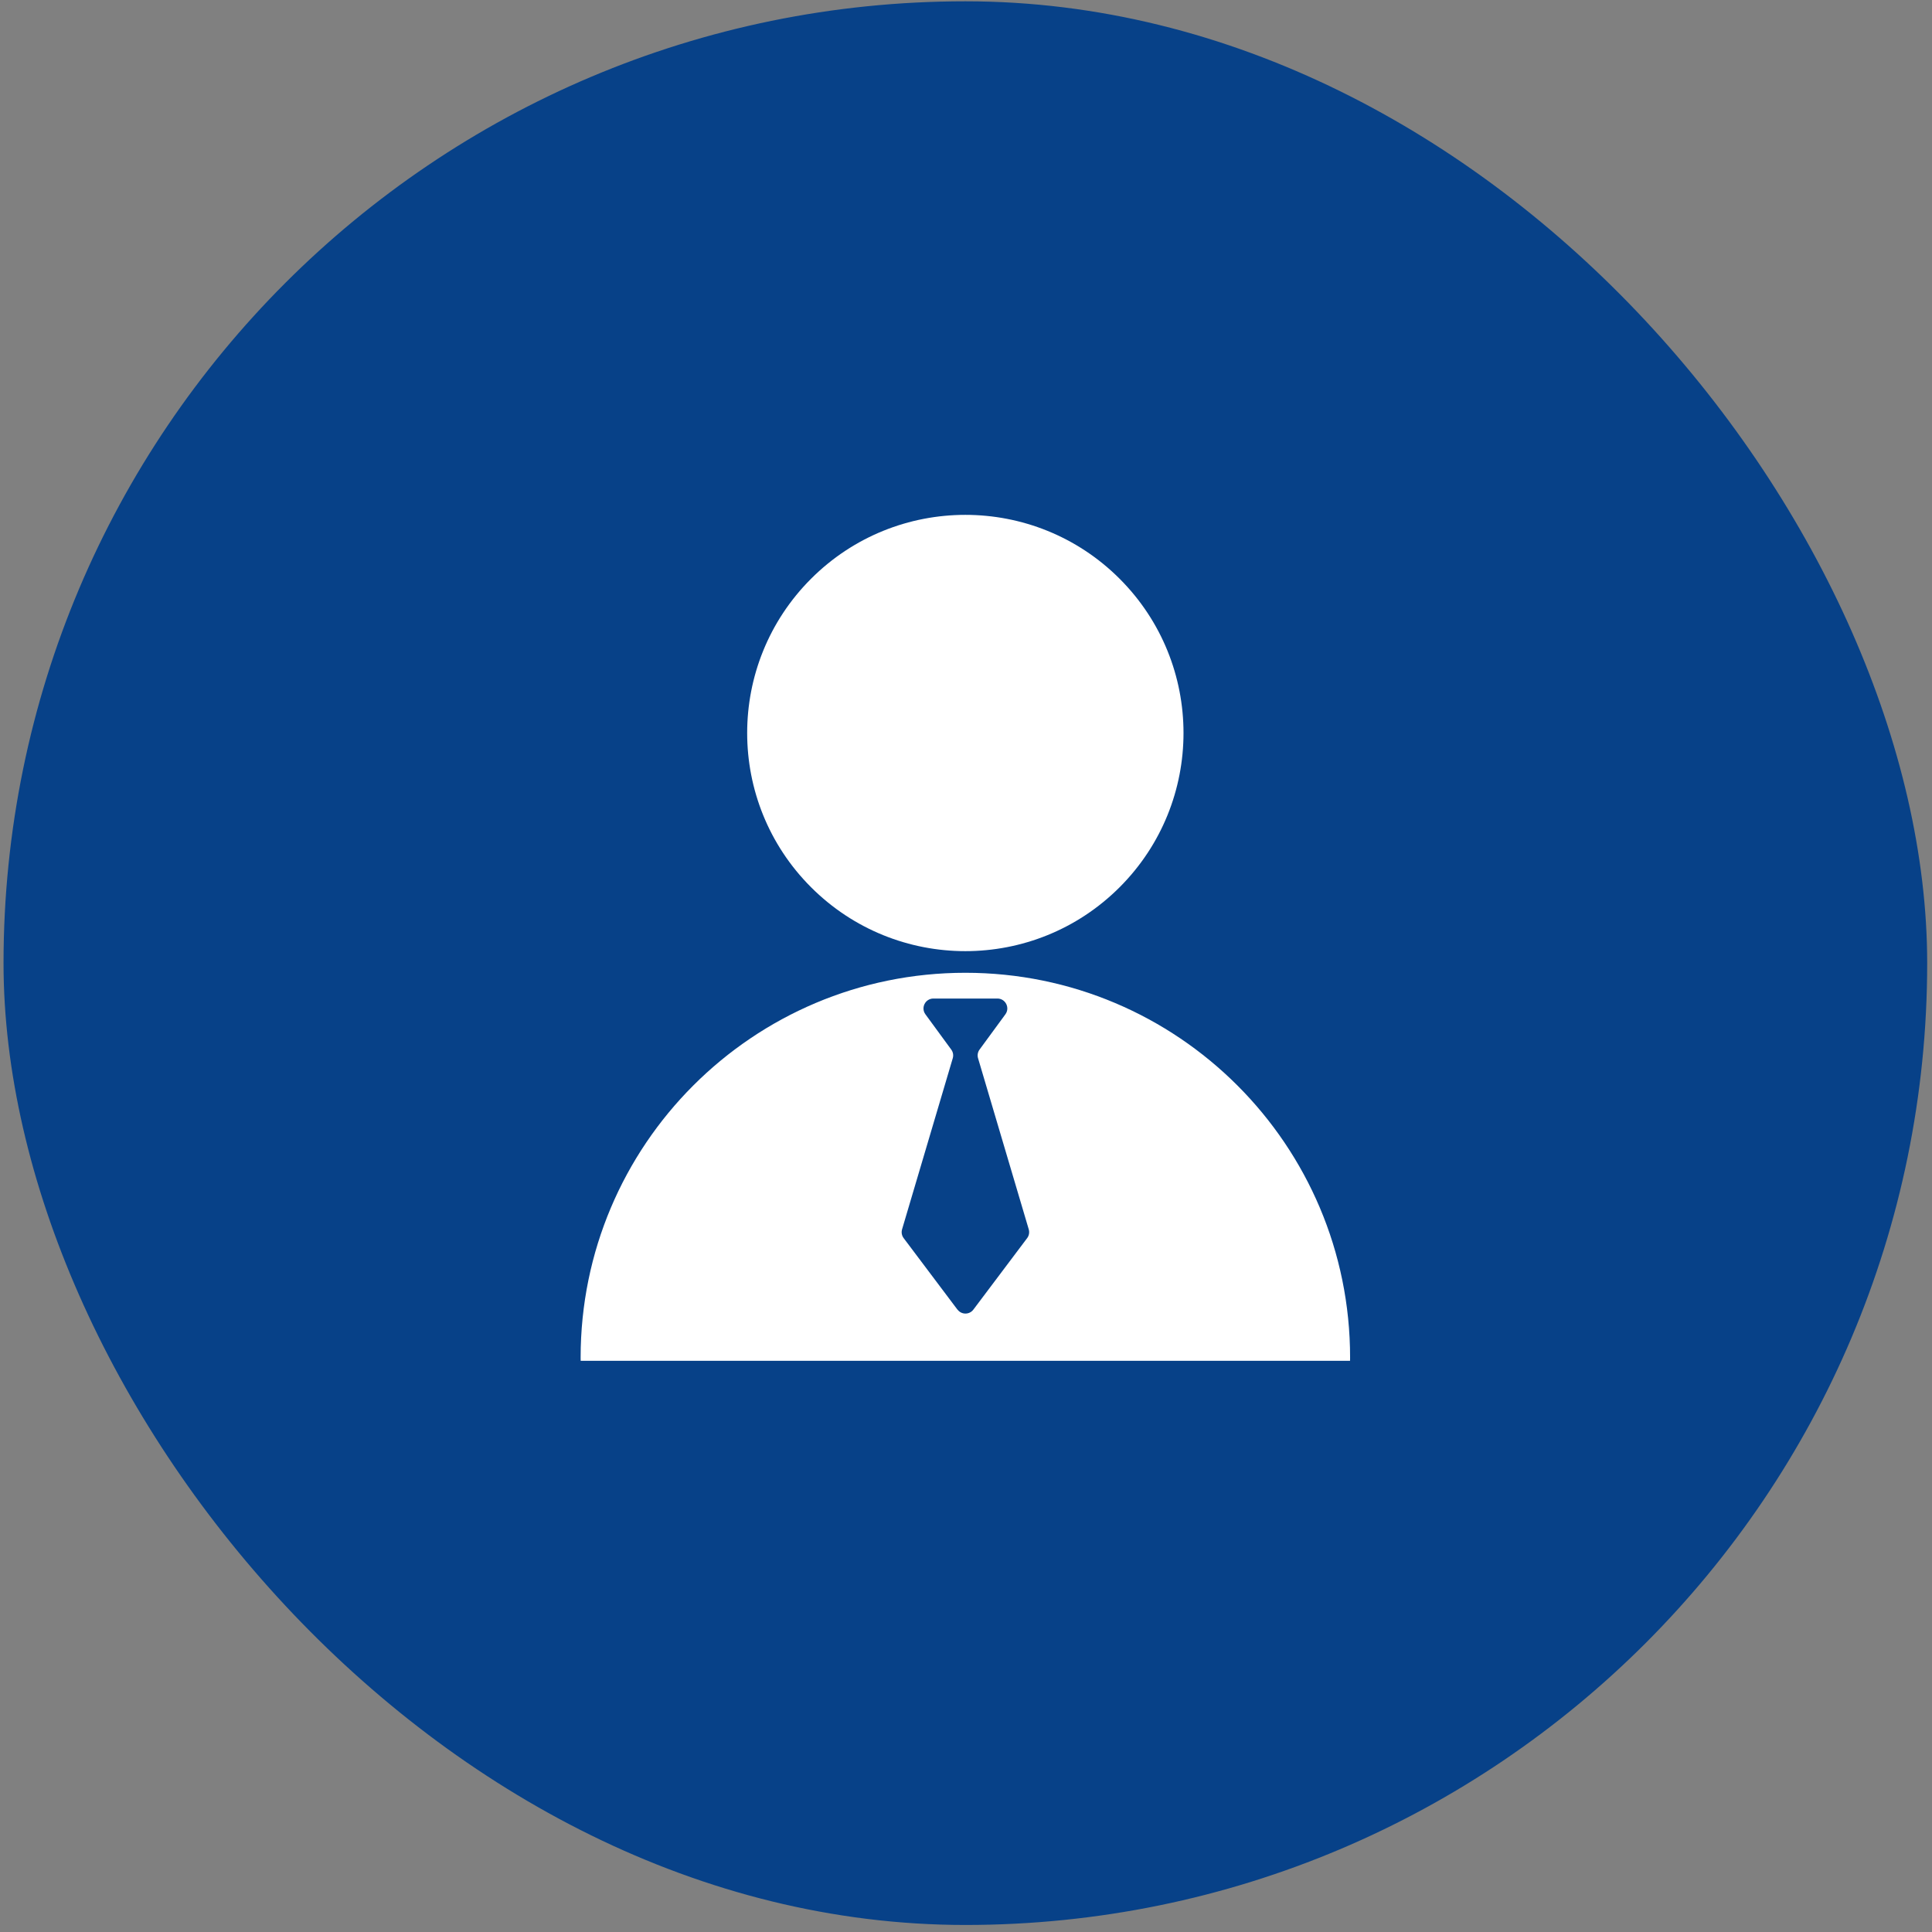
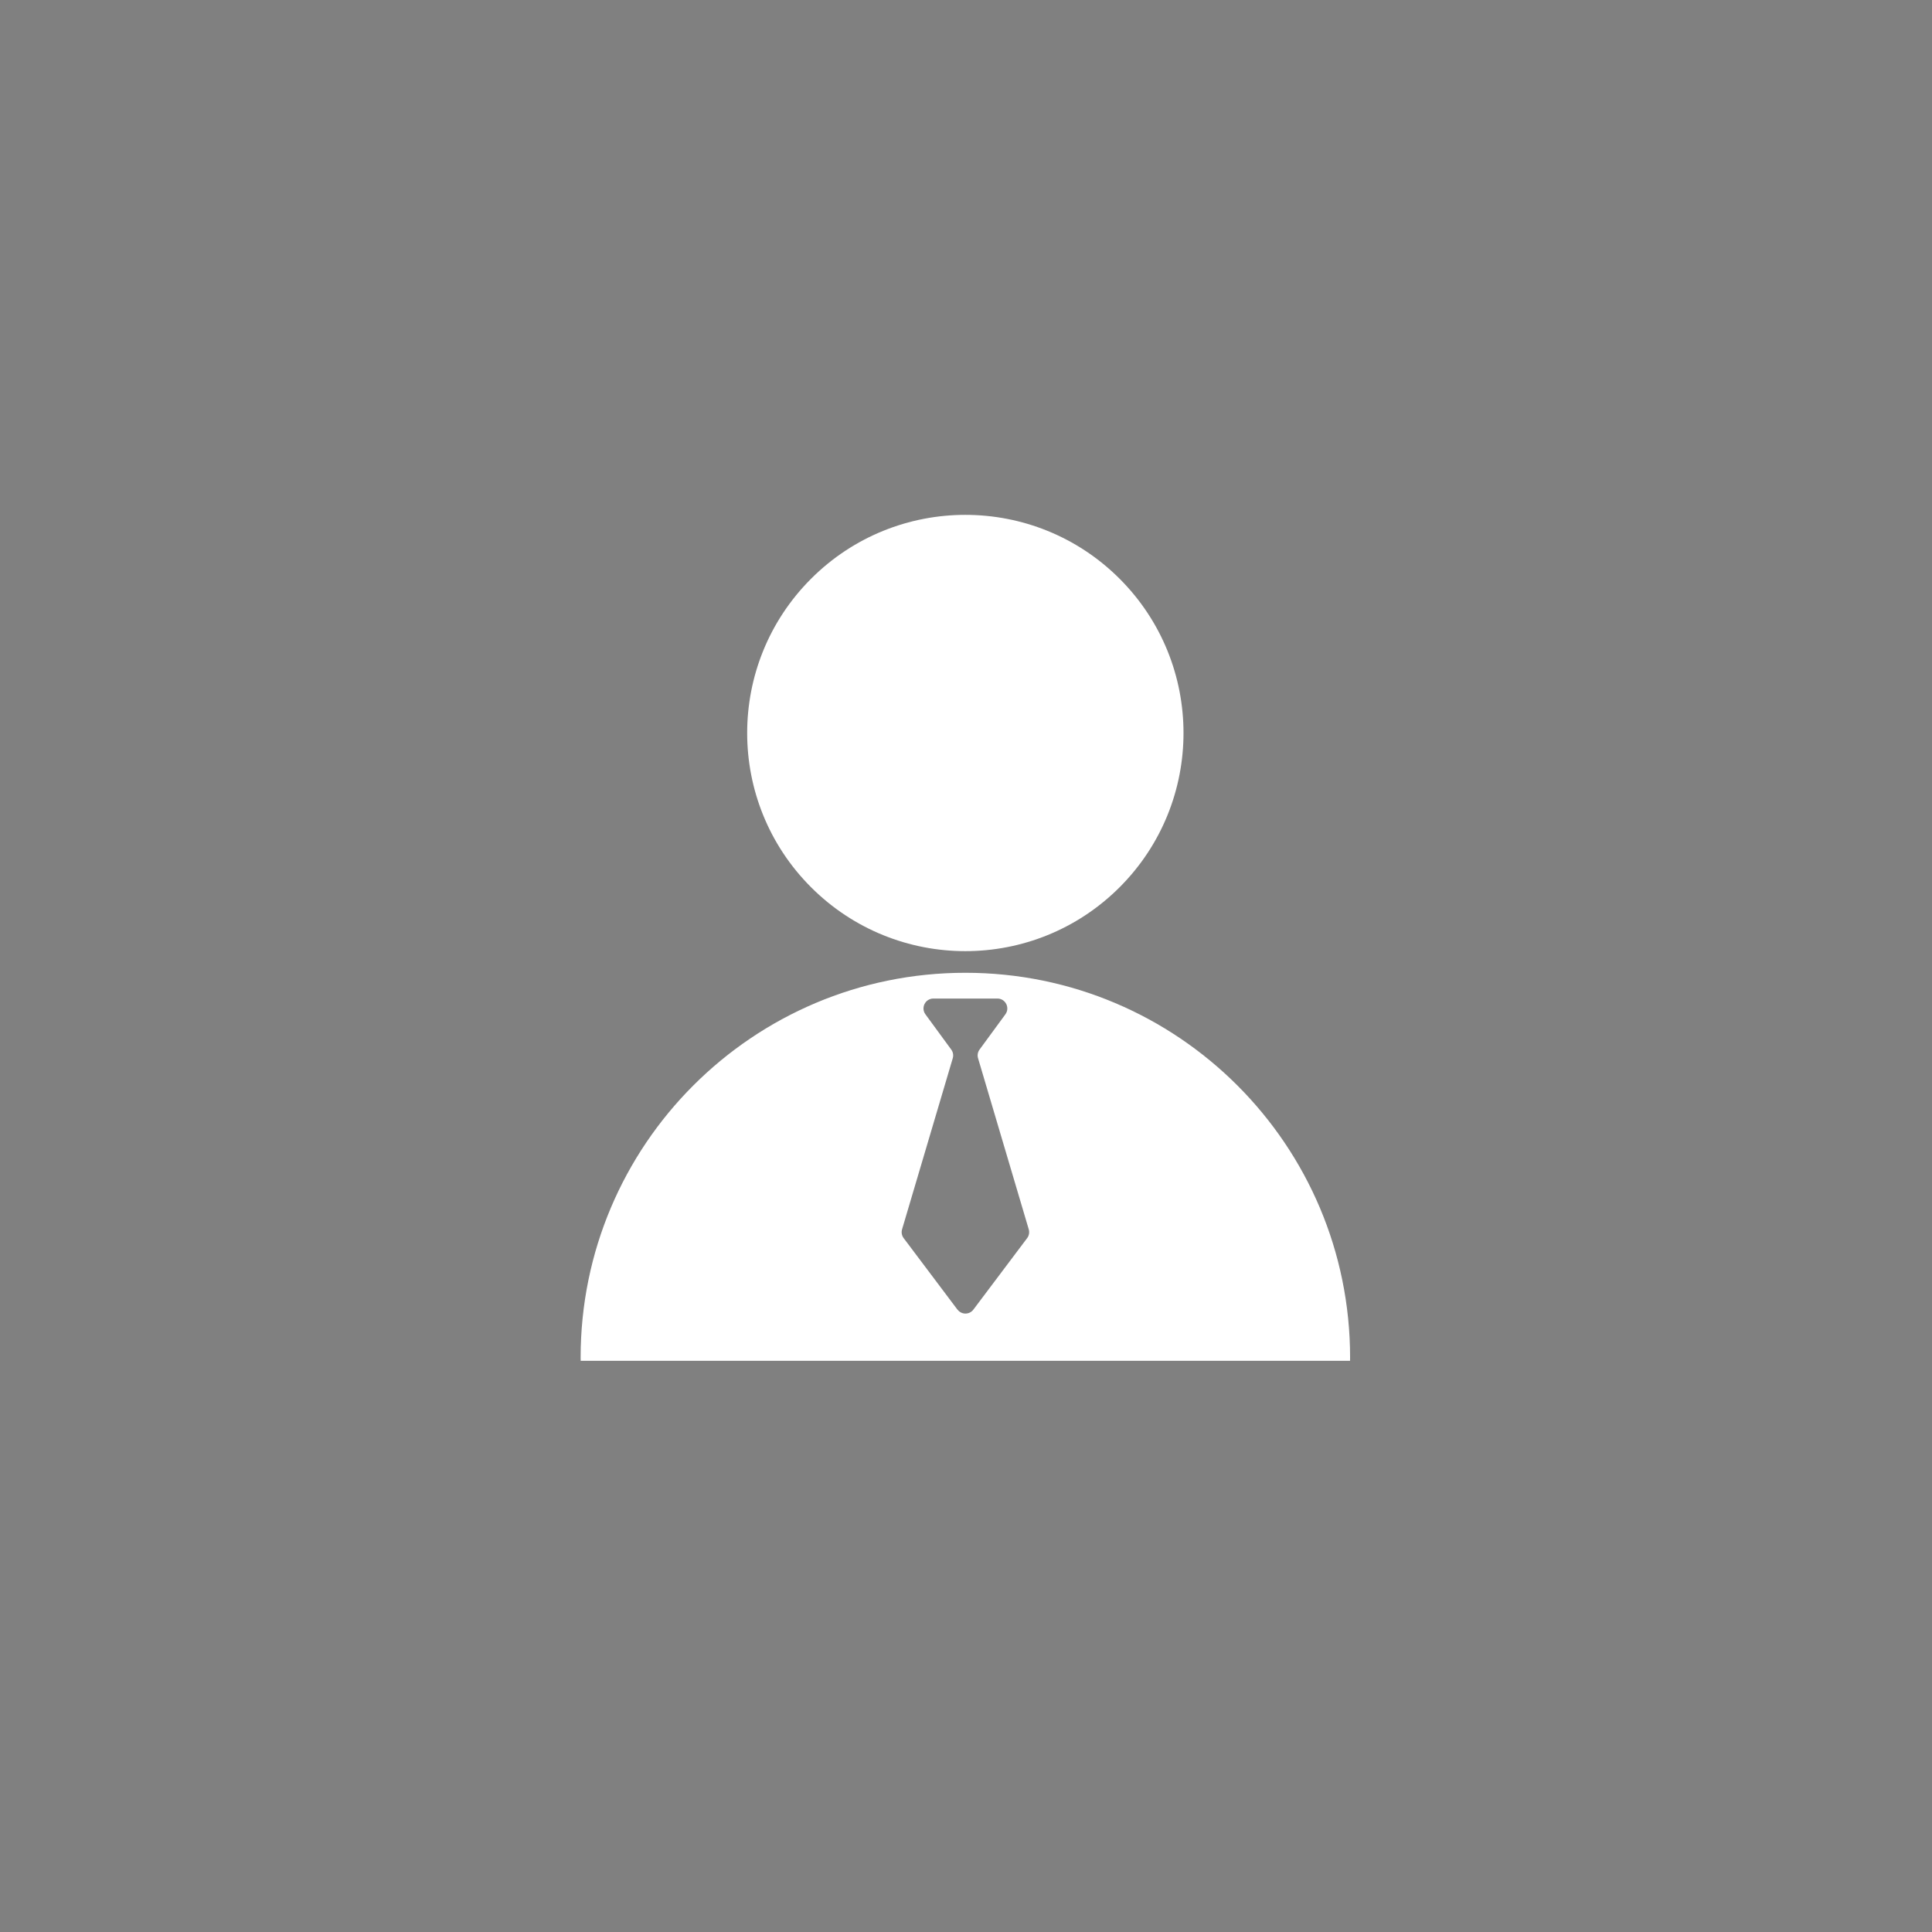
<svg xmlns="http://www.w3.org/2000/svg" width="145" height="145" viewBox="0 0 145 145" fill="none">
  <rect x="0" y="0" width="145" height="145" fill="#808080" stroke="none" />
-   <rect x="0.265" y="0.098" width="144.374" height="144.374" rx="72.187" fill="#074188" />
  <path d="M84.029 66.59C90.423 60.196 90.423 49.83 84.029 43.436C77.634 37.043 67.267 37.043 60.872 43.436C54.478 49.83 54.478 60.196 60.872 66.59C67.267 72.984 77.634 72.984 84.029 66.59Z" fill="white" />
  <path d="M72.452 73.009C56.503 73.009 43.577 85.937 43.577 101.884C43.577 101.967 43.577 102.048 43.581 102.131H101.323C101.327 102.048 101.327 101.967 101.327 101.884C101.327 85.937 88.4 73.009 72.452 73.009ZM71.859 98.29L67.821 92.923C67.678 92.735 67.636 92.49 67.702 92.263L71.506 79.423C71.573 79.199 71.531 78.959 71.394 78.774L69.454 76.125C69.095 75.633 69.444 74.942 70.054 74.942H74.856C75.464 74.942 75.816 75.633 75.457 76.125L73.516 78.774C73.38 78.962 73.338 79.203 73.405 79.423L77.209 92.263C77.275 92.49 77.233 92.735 77.09 92.923L73.052 98.29C72.755 98.684 72.162 98.684 71.866 98.29H71.859Z" fill="white" />
</svg>